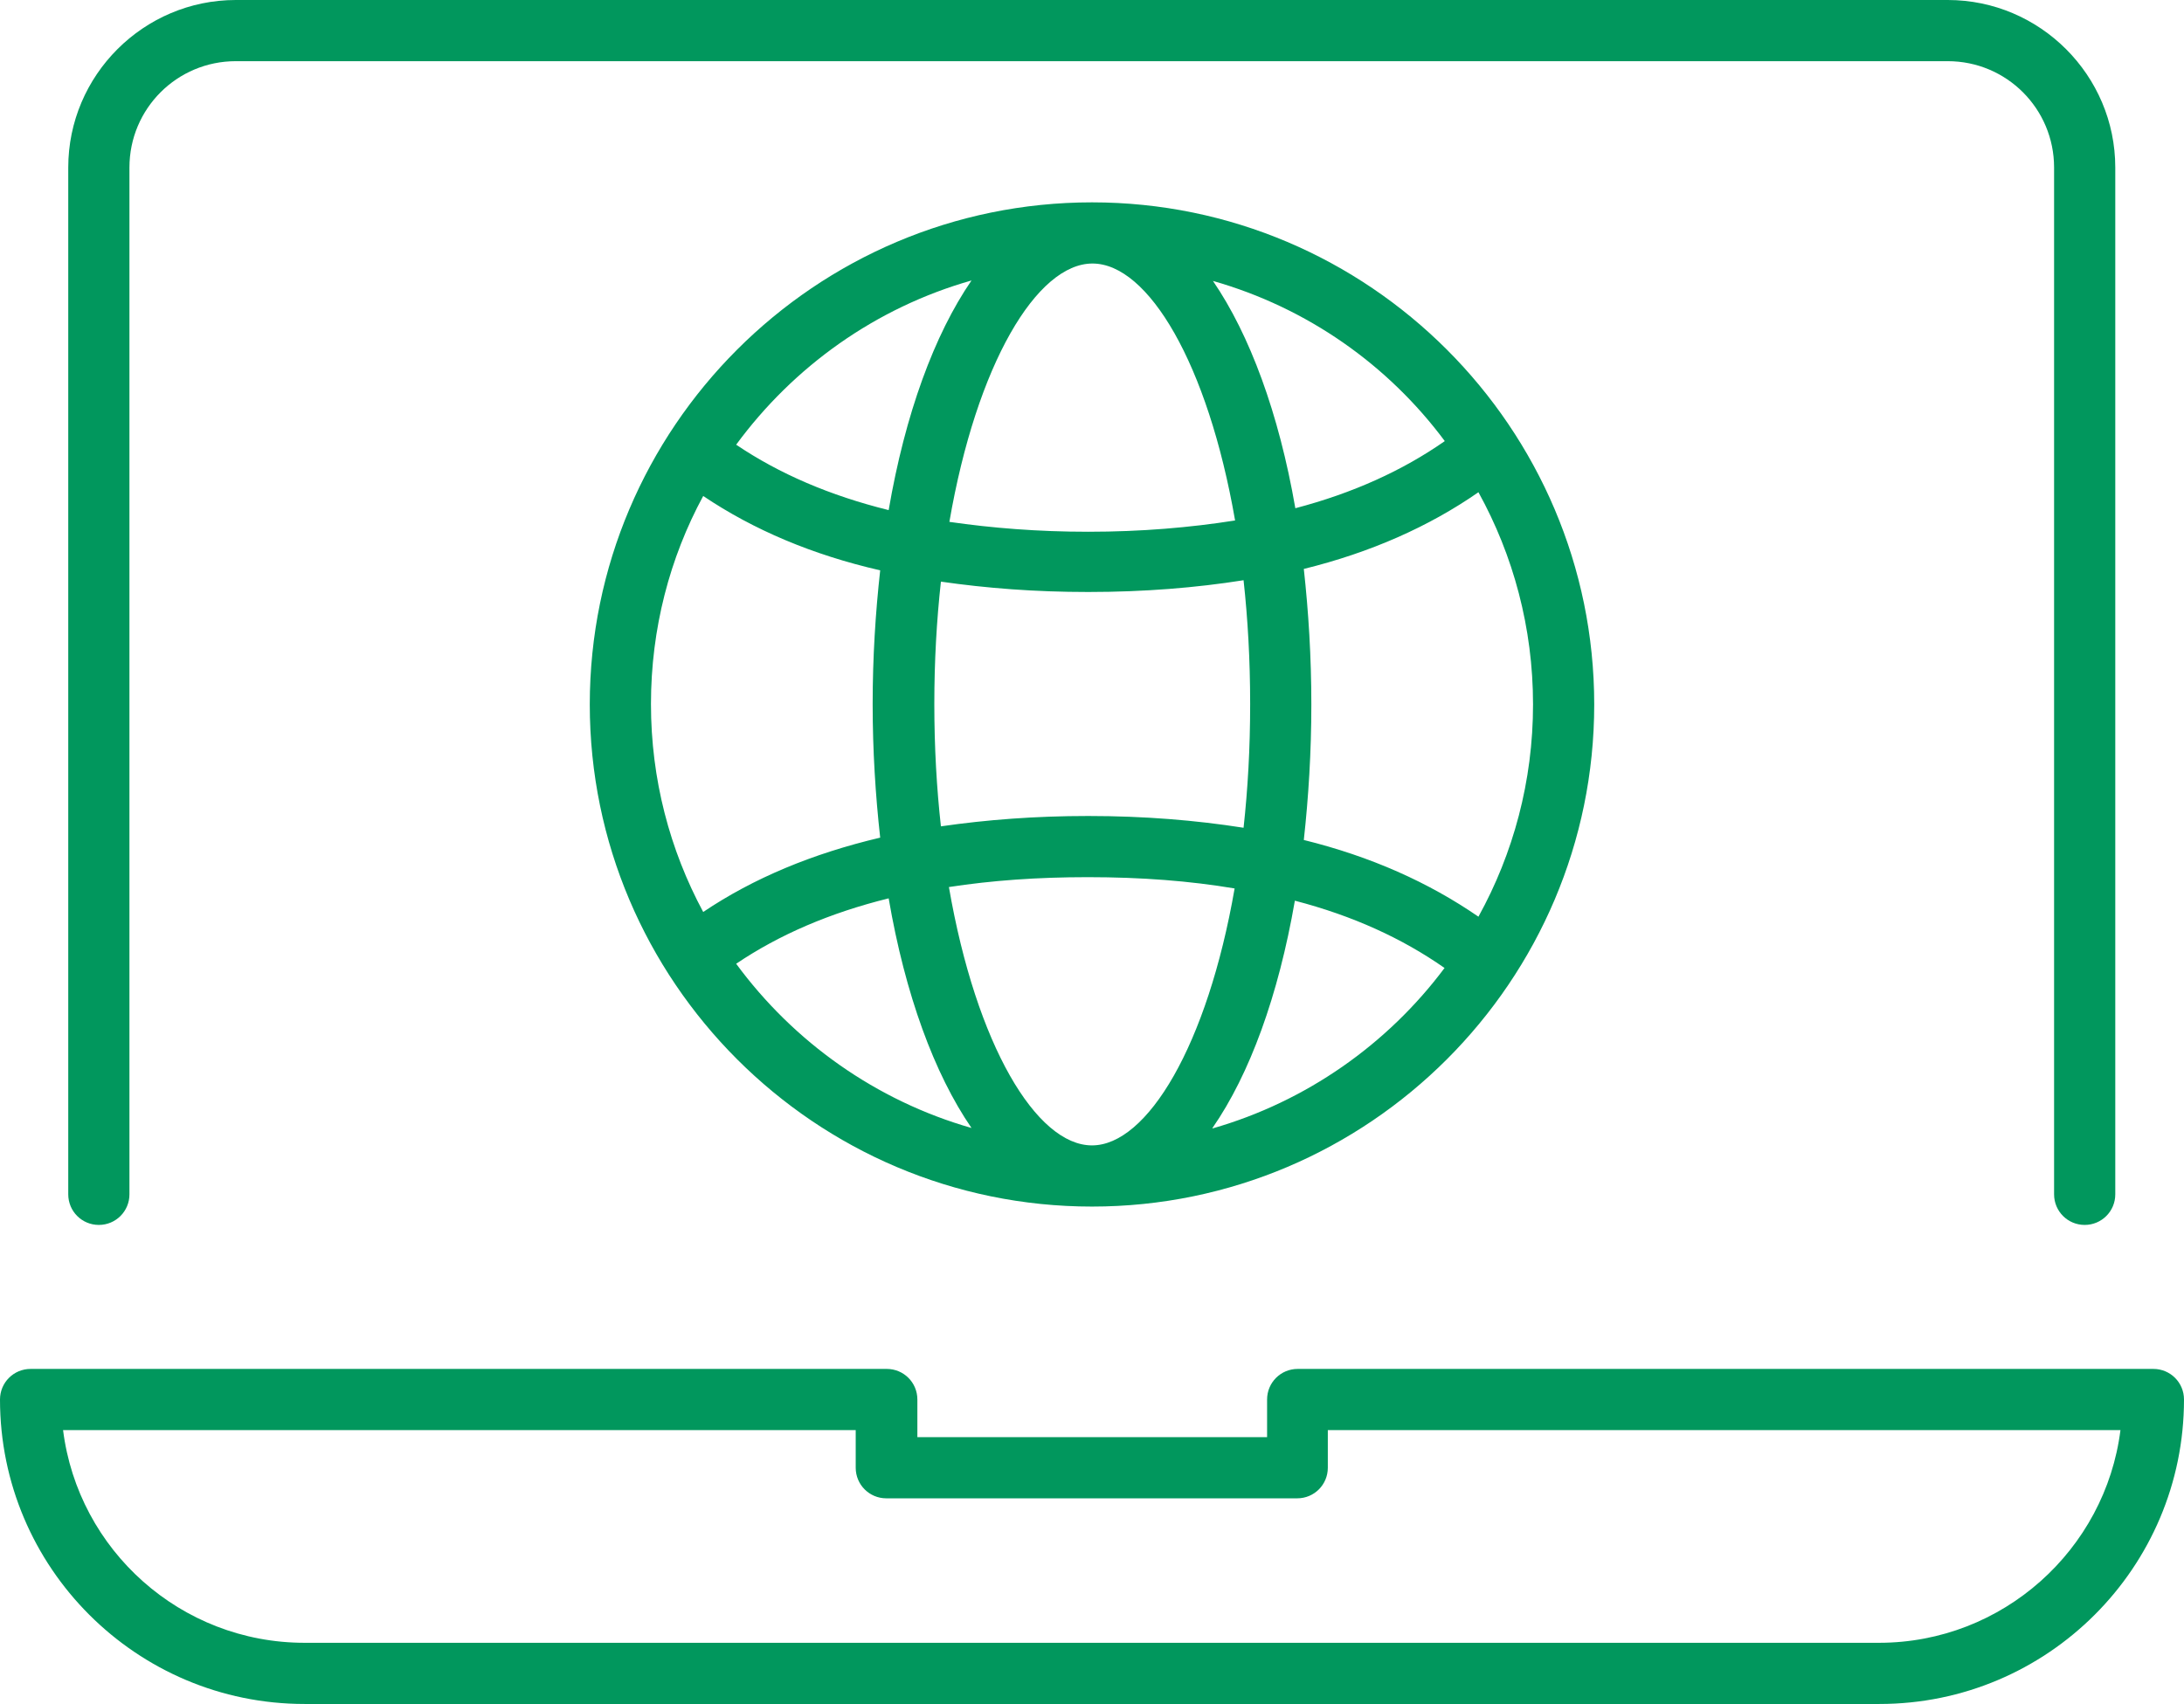
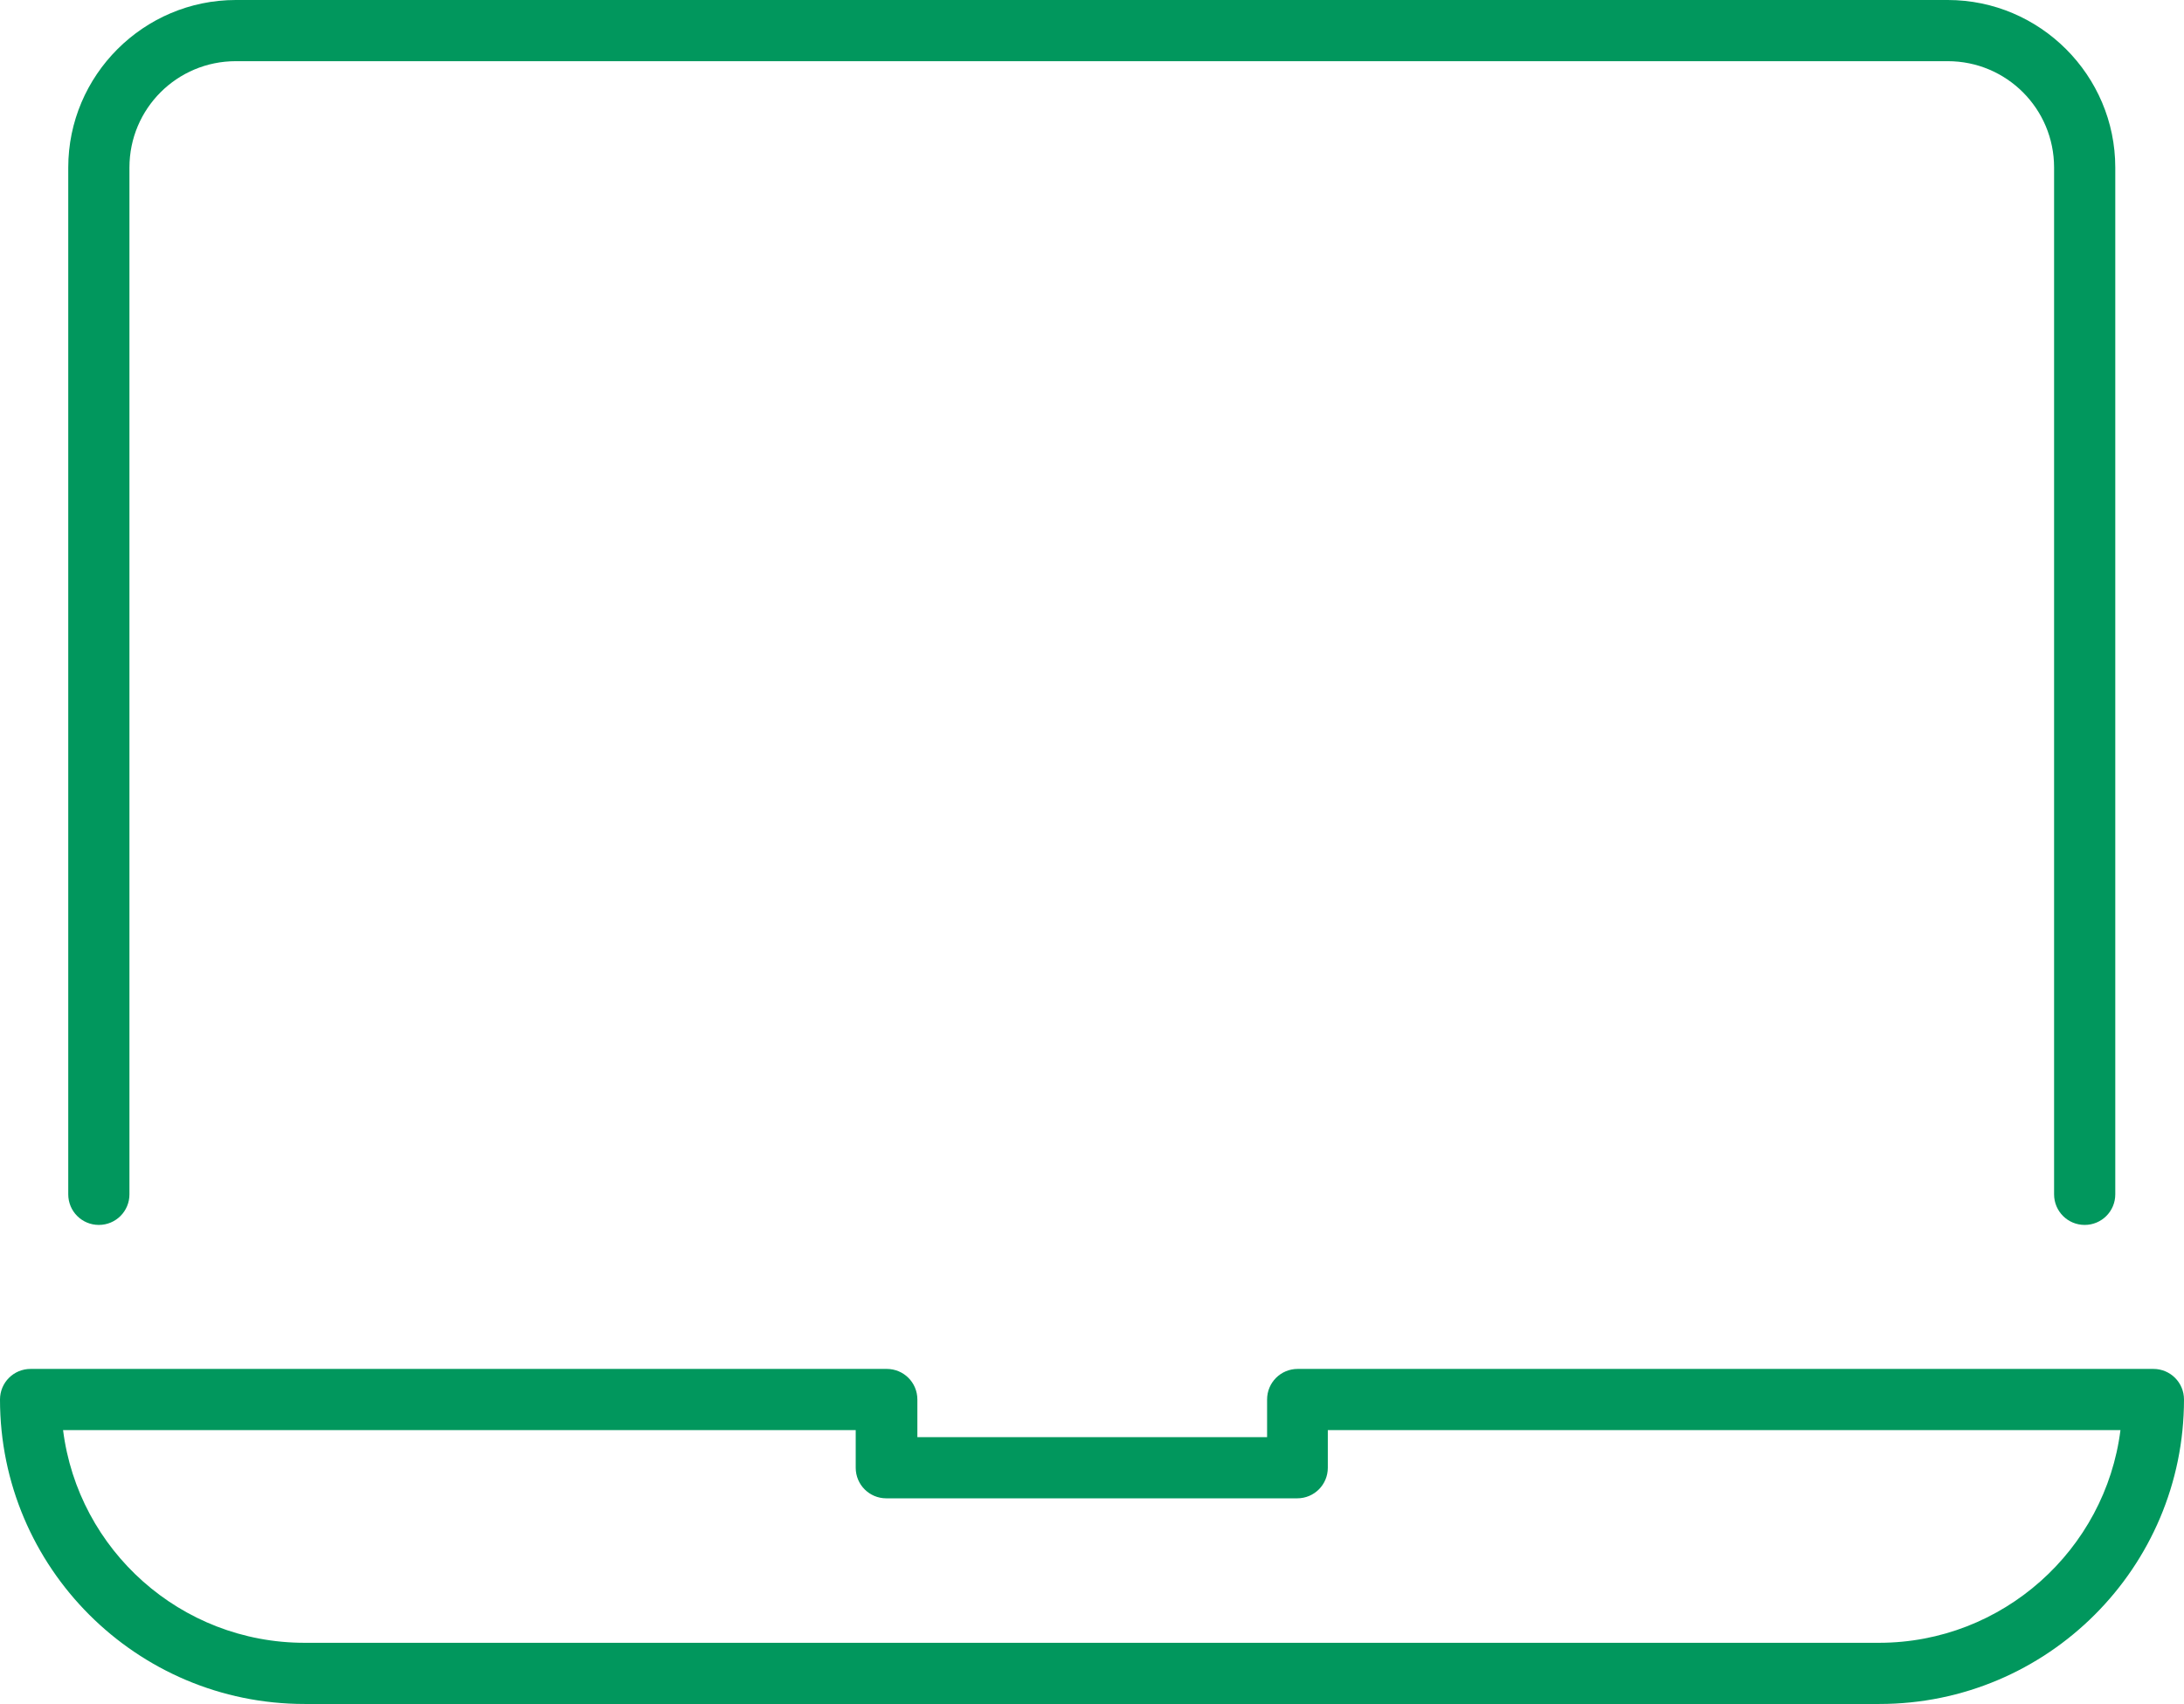
<svg xmlns="http://www.w3.org/2000/svg" id="Layer_1" viewBox="0 0 46.4 36.21">
  <defs>
    <style>.cls-1{fill:#01975d;}</style>
  </defs>
  <path class="cls-1" d="m2.1,26.03c.36,0,.65-.29.65-.65V3.56c0-1.25,1.01-2.26,2.26-2.26h36.37c1.25,0,2.26,1.01,2.26,2.26v21.82c0,.36.29.65.65.65s.65-.29.65-.65V3.56c0-1.96-1.6-3.56-3.56-3.56H5.01C3.05,0,1.45,1.6,1.45,3.56v21.82c0,.36.29.65.65.65Z" />
  <path class="cls-1" d="m45.75,29.09h-18.18c-.36,0-.65.29-.65.65v.8h-7.43v-.8c0-.36-.29-.65-.65-.65H.65c-.36,0-.65.29-.65.65,0,3.57,2.9,6.47,6.47,6.47h33.46c3.57,0,6.47-2.9,6.47-6.47,0-.36-.29-.65-.65-.65Zm-5.82,5.82H6.47c-2.63,0-4.81-1.97-5.13-4.52h16.84v.8c0,.36.29.65.65.65h8.73c.36,0,.65-.29.65-.65v-.8h16.84c-.32,2.54-2.5,4.52-5.13,4.52Z" />
-   <path class="cls-1" d="m12.53,14.97c0,5.88,4.79,10.67,10.67,10.67s10.67-4.79,10.67-10.67-4.79-10.67-10.67-10.67-10.67,4.79-10.67,10.67Zm13.71-3.91c-.95.15-1.99.24-3.12.24-1.07,0-2.05-.08-2.95-.21.58-3.36,1.86-5.49,3.04-5.49s2.45,2.12,3.03,5.46Zm.32,3.91c0,.93-.05,1.8-.14,2.62-1.02-.16-2.11-.25-3.3-.25-1.13,0-2.16.08-3.13.22-.09-.81-.14-1.68-.14-2.6s.05-1.78.14-2.6c.97.14,2,.22,3.13.22,1.19,0,2.29-.09,3.3-.25.09.82.14,1.7.14,2.62Zm-3.36,9.37c-1.18,0-2.46-2.13-3.04-5.49.91-.14,1.88-.21,2.95-.21,1.14,0,2.17.08,3.12.24-.58,3.34-1.86,5.46-3.03,5.46Zm-2.56-18.38c-.79,1.15-1.41,2.84-1.76,4.88-1.25-.31-2.32-.77-3.24-1.39,1.22-1.66,2.96-2.91,5-3.49Zm-5.7,4.58c1.07.72,2.32,1.25,3.76,1.58-.1.9-.16,1.85-.16,2.84s.06,1.94.16,2.84c-1.44.34-2.69.86-3.76,1.58-.71-1.32-1.11-2.82-1.11-4.42s.4-3.11,1.11-4.42Zm.7,9.94c.92-.62,1.99-1.08,3.24-1.39.35,2.04.97,3.73,1.76,4.88-2.03-.58-3.78-1.83-5-3.49Zm10.12,3.49c.79-1.14,1.4-2.81,1.75-4.83,1.23.32,2.28.8,3.18,1.43-1.21,1.62-2.94,2.84-4.93,3.41Zm5.65-4.49c-1.06-.73-2.29-1.28-3.71-1.63.1-.91.16-1.87.16-2.88s-.06-1.97-.16-2.88c1.42-.35,2.66-.9,3.71-1.63.74,1.34,1.16,2.88,1.16,4.51s-.42,3.17-1.16,4.51Zm-.71-10.11c-.9.63-1.96,1.11-3.18,1.43-.35-2.02-.97-3.69-1.75-4.83,2,.57,3.72,1.78,4.93,3.41Z" />
</svg>